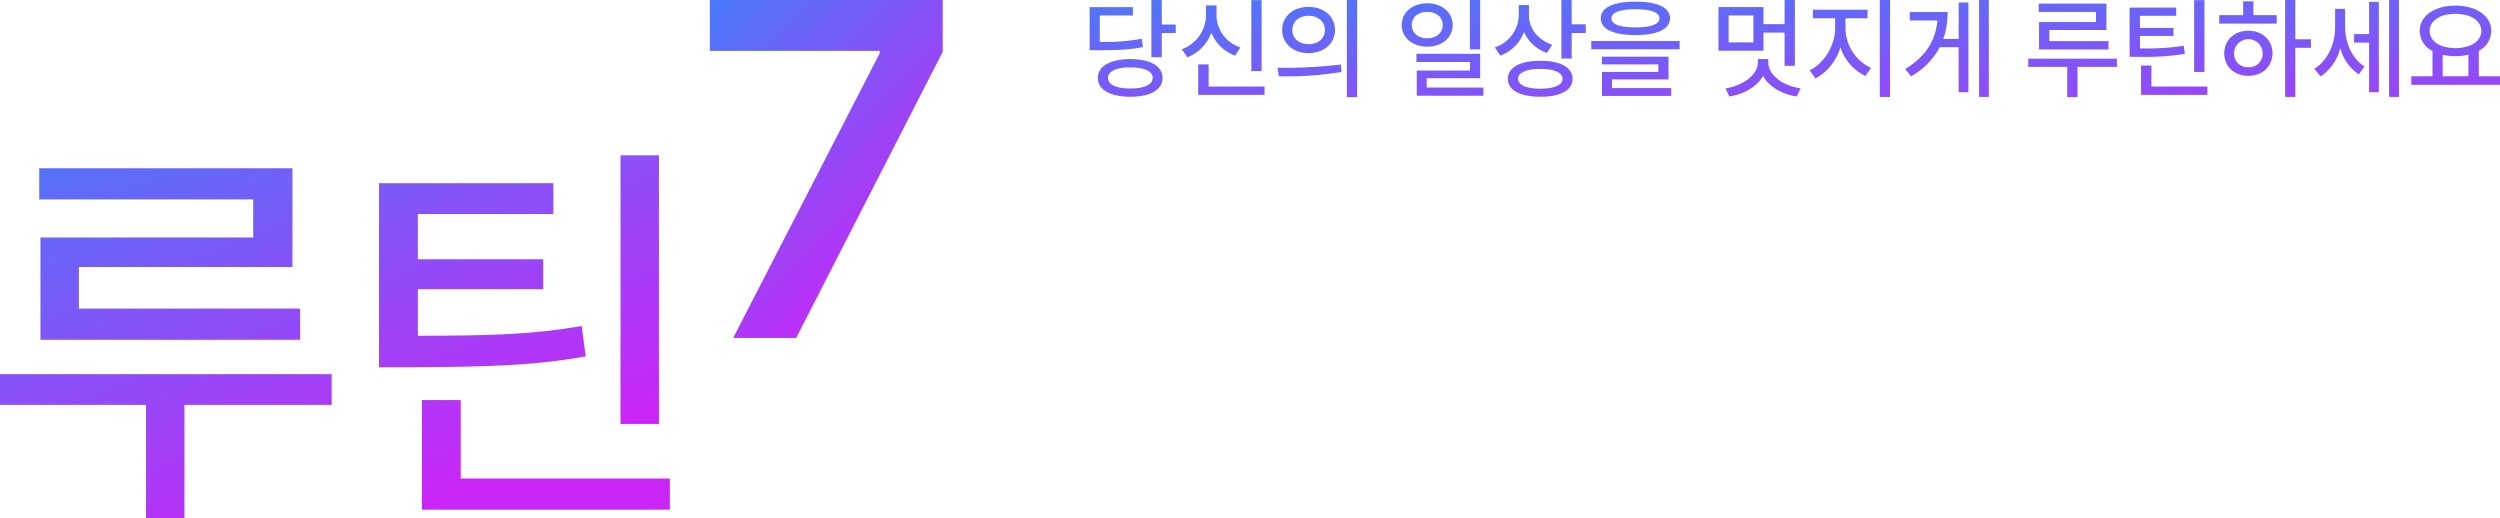
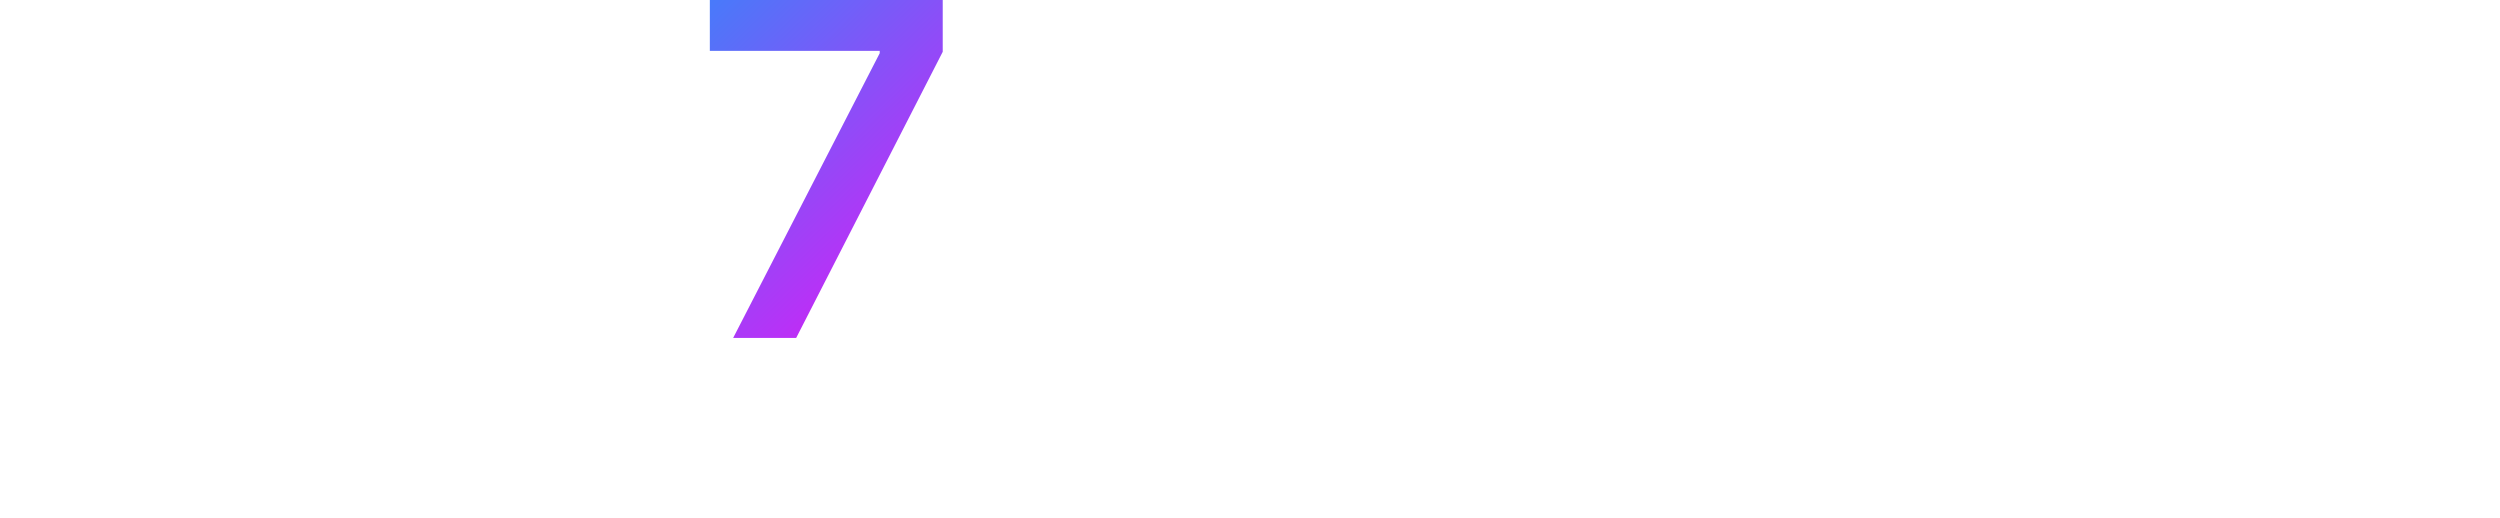
<svg xmlns="http://www.w3.org/2000/svg" xmlns:xlink="http://www.w3.org/1999/xlink" width="673.574" height="139.609" viewBox="0 0 673.574 139.609">
  <defs>
    <linearGradient id="linear-gradient" x1="0.084" y1="-0.152" x2="0.768" y2="0.864" gradientUnits="objectBoundingBox">
      <stop offset="0" stop-color="#3f80fa" />
      <stop offset="1" stop-color="#c926f6" />
    </linearGradient>
    <linearGradient id="linear-gradient-3" x1="0.263" y1="-0.273" x2="0.803" y2="1.147" xlink:href="#linear-gradient" />
  </defs>
  <g id="그룹_30915" data-name="그룹 30915" transform="translate(-651.426 -33031.078)">
    <g id="그룹_30914" data-name="그룹 30914" transform="translate(-518.574 32341.605)">
-       <path id="패스_3" data-name="패스 3" d="M114.553,96.031V66.5h10.462V87.64H181.36v8.391ZM168.064.562h10.353V72.927H168.064ZM103,57.669V8.081h46.972v8.283h-36.51V28.571h33.786v8.064H113.463V49.169c19.508,0,30.9-.327,44.138-2.616l1.09,8.173c-14.113,2.507-26.265,2.834-47.626,2.943ZM50.579,98.32H40.226V67.805H.883V59.522H90.249v8.283H50.579Zm-38.8-75.635H69.106V12.44H11.454V4.049H79.678V30.642H22.135V41.867H81.749v8.391H11.781Z" transform="translate(1169.117 730.76)" fill-rule="evenodd" fill="url(#linear-gradient)" />
      <path id="패스_4" data-name="패스 4" d="M46.725,15.308v-.629H.952V.973H63.7V14.931L24.216,92.016H7.239Z" transform="translate(1360.298 688.5)" fill-rule="evenodd" fill="url(#linear-gradient)" />
    </g>
-     <path id="패스_147" data-name="패스 147" d="M380.028,21.395v2.3h-23.9v-2.3h5.713V14.574A6.033,6.033,0,0,1,358.4,9.181c-.014-4.109,4.022-6.805,9.619-6.82,5.611.015,9.649,2.711,9.649,6.82a6.017,6.017,0,0,1-3.352,5.335v6.879Zm-15.449,0h6.938v-5.8a15.5,15.5,0,0,1-3.5.379,15.078,15.078,0,0,1-3.439-.379ZM374.985,9.181c-.014-2.813-2.9-4.605-6.966-4.605-4.1,0-6.937,1.793-6.937,4.605s2.841,4.62,6.937,4.635C372.085,13.8,374.971,11.98,374.985,9.181ZM350.151.845H352.8V26.962h-2.652Zm-5.392,11.484h-4.051v-2.3h4.051V1.341h2.624V25.68h-2.624Zm-2.769,8.541a12.063,12.063,0,0,1-5-7.1,12.97,12.97,0,0,1-5.291,7.681l-1.719-2.069c3.687-2.216,5.64-6.836,5.625-11.281V3.236h2.682V7.986c0,4.169,1.748,8.614,5.246,10.756ZM324.88,26.962h-2.74V.845h2.74V11.426h4.2v2.3h-4.2ZM304.389,4.926h6.442V1.2H313.6V4.926h6.267V7.2H304.389ZM283.316,18.51h2.8v5.654h15.07v2.245H283.316ZM297.627.875h2.77V20.229h-2.77ZM282.383,16.149h-2.157V2.886h12.563V5.1h-9.764V8.366h9.036v2.157h-9.036v3.352a65.09,65.09,0,0,0,11.8-.7l.292,2.186A70.59,70.59,0,0,1,282.383,16.149ZM266.205,27.021h-2.769V18.859H252.914V16.644h23.9v2.215h-10.61ZM255.829,6.792h15.332V4.052H255.742V1.807h18.247V8.92H258.6v3h15.943v2.245H255.829ZM239.681.845H242.3V26.962h-2.624Zm-5.509,12.709h-5.1a19.206,19.206,0,0,1-7.723,7.841l-1.575-1.982c5.539-3.293,8.191-7.681,8.672-13.058H221V4.08h10.2a22.087,22.087,0,0,1-1.166,7.258h4.139V1.516H236.8V25.68h-2.624ZM212.924.845h2.769V26.962h-2.769ZM210.563,19.15l-1.516,2.157a12.99,12.99,0,0,1-6.733-7.724,14.074,14.074,0,0,1-6.7,8.4l-1.6-2.186c3.935-1.851,6.85-6.748,6.879-11.251V5.772H194.91v-2.3h14.72v2.3h-5.946V8.541A11.938,11.938,0,0,0,210.563,19.15Zm-29.09,2.143c-1.588,2.828-5,4.882-9.093,5.553l-.991-2.186c4.853-.788,8.671-3.717,8.686-7v-.9H182.9v.9c-.015,3.382,3.731,6.238,8.715,7l-1.108,2.186C186.428,26.175,183.033,24.15,181.473,21.293Zm5.8-11.674H181.59v4.9H169.464V2.74H181.59V7.346h5.683V.845h2.77V18.567h-2.77Zm-8.394-4.605H172.2v7.258h6.675Zm-43.692,6.879H159v2.216H135.187Zm11.892-1.6c-5.888,0-9.342-1.589-9.327-4.518-.015-2.915,3.439-4.5,9.327-4.489,5.888-.015,9.312,1.574,9.327,4.489C156.391,8.7,152.967,10.29,147.079,10.29Zm6.471-4.518c.015-1.545-2.288-2.448-6.471-2.448-4.154,0-6.456.9-6.442,2.448-.014,1.618,2.288,2.448,6.442,2.448C151.261,8.22,153.565,7.39,153.55,5.772ZM129.911,16.615h-2.769V.845h2.769V7.4h3.79V9.736h-3.79ZM117.071,9.473a10.811,10.811,0,0,1-6.4,6.355l-1.486-2.216a9.34,9.34,0,0,0,6.471-8.832V2.215h2.74v2.8c-.015,3.424,2.4,6.616,6.3,7.9L123.207,15.1A10.381,10.381,0,0,1,117.071,9.473Zm-28.9,10.378h14.341v-2.3H88.084V15.332h17.168V21.92h-14.4v2.506h15.274v2.216H88.171ZM102.483.845h2.769V14.137h-2.769ZM91,13.408c-3.979,0-6.865-2.39-6.879-5.829C84.134,4.154,87.02,1.749,91,1.72c3.935.03,6.835,2.435,6.85,5.859C97.834,11.018,94.934,13.408,91,13.408Zm0-9.356c-2.4-.029-4.183,1.4-4.169,3.527-.014,2.157,1.764,3.586,4.169,3.586s4.168-1.429,4.168-3.586C95.166,5.45,93.388,4.023,91,4.052ZM69.341.845h2.77V27.021h-2.77ZM51.008,21.395l-.35-2.3a124.436,124.436,0,0,0,17.052-.875l.2,2.011A91.12,91.12,0,0,1,51.008,21.395Zm8.015-6.238c-4.11-.014-7.127-2.565-7.112-6.237-.015-3.673,3-6.223,7.112-6.209,4.125-.014,7.1,2.536,7.113,6.209C66.121,12.592,63.148,15.143,59.023,15.157Zm0-10.056c-2.536,0-4.4,1.53-4.372,3.818-.03,2.317,1.836,3.818,4.372,3.818s4.4-1.5,4.4-3.818C63.425,6.631,61.559,5.1,59.023,5.1ZM29.292,18.189h2.8v5.974H47.16v2.245H29.292ZM43.6.875h2.769V20H43.6ZM32.819,9.663a11.258,11.258,0,0,1-6.471,6.631l-1.486-2.186A9.87,9.87,0,0,0,31.392,4.9V2.3h2.828V4.9a9.211,9.211,0,0,0,6.441,8.715l-1.428,2.216A10.972,10.972,0,0,1,32.819,9.663Zm-13.35,6.6h-2.8V.845h2.8V7.462H23.23V9.736H19.47ZM2.1,14.37H.028V2.769H11.687V5.014H2.768v7.112a54.8,54.8,0,0,0,11.339-.845l.262,2.245C10.872,14.238,7.752,14.37,2.1,14.37Zm8.919,2.391c5.335.015,8.657,1.88,8.657,5.072,0,3.221-3.322,5.086-8.657,5.071-5.392.015-8.773-1.851-8.773-5.071C2.244,18.641,5.624,16.776,11.017,16.761Zm0,7.928c3.7.014,5.99-1.05,6-2.856-.014-1.808-2.3-2.842-6-2.828-3.775-.015-6.048,1.02-6.033,2.828C4.969,23.639,7.242,24.7,11.017,24.689Zm110.47-7.462c5.364-.015,8.658,1.778,8.658,4.838,0,3.09-3.294,4.853-8.658,4.838-5.435.015-8.773-1.748-8.773-4.838C112.714,19.005,116.051,17.212,121.487,17.227Zm0,7.52c3.746-.029,5.962-.961,5.947-2.681.015-1.661-2.2-2.652-5.947-2.652-3.775,0-6.018.991-6,2.652C115.468,23.786,117.712,24.718,121.487,24.747ZM156,22.241H140.783v2.332h15.943V26.7H138.072V20.229h15.186v-2.04H138.043V16.12H156ZM312.23,9.124c3.746,0,6.486,2.506,6.5,6.063-.014,3.586-2.754,6.077-6.5,6.092-3.76-.015-6.5-2.506-6.5-6.092C305.73,11.63,308.47,9.124,312.23,9.124Zm0,9.823a3.625,3.625,0,0,0,3.847-3.76,3.848,3.848,0,0,0-7.695,0A3.6,3.6,0,0,0,312.23,18.946Z" transform="translate(944.972 33030.234)" fill-rule="evenodd" fill="url(#linear-gradient-3)" />
  </g>
</svg>